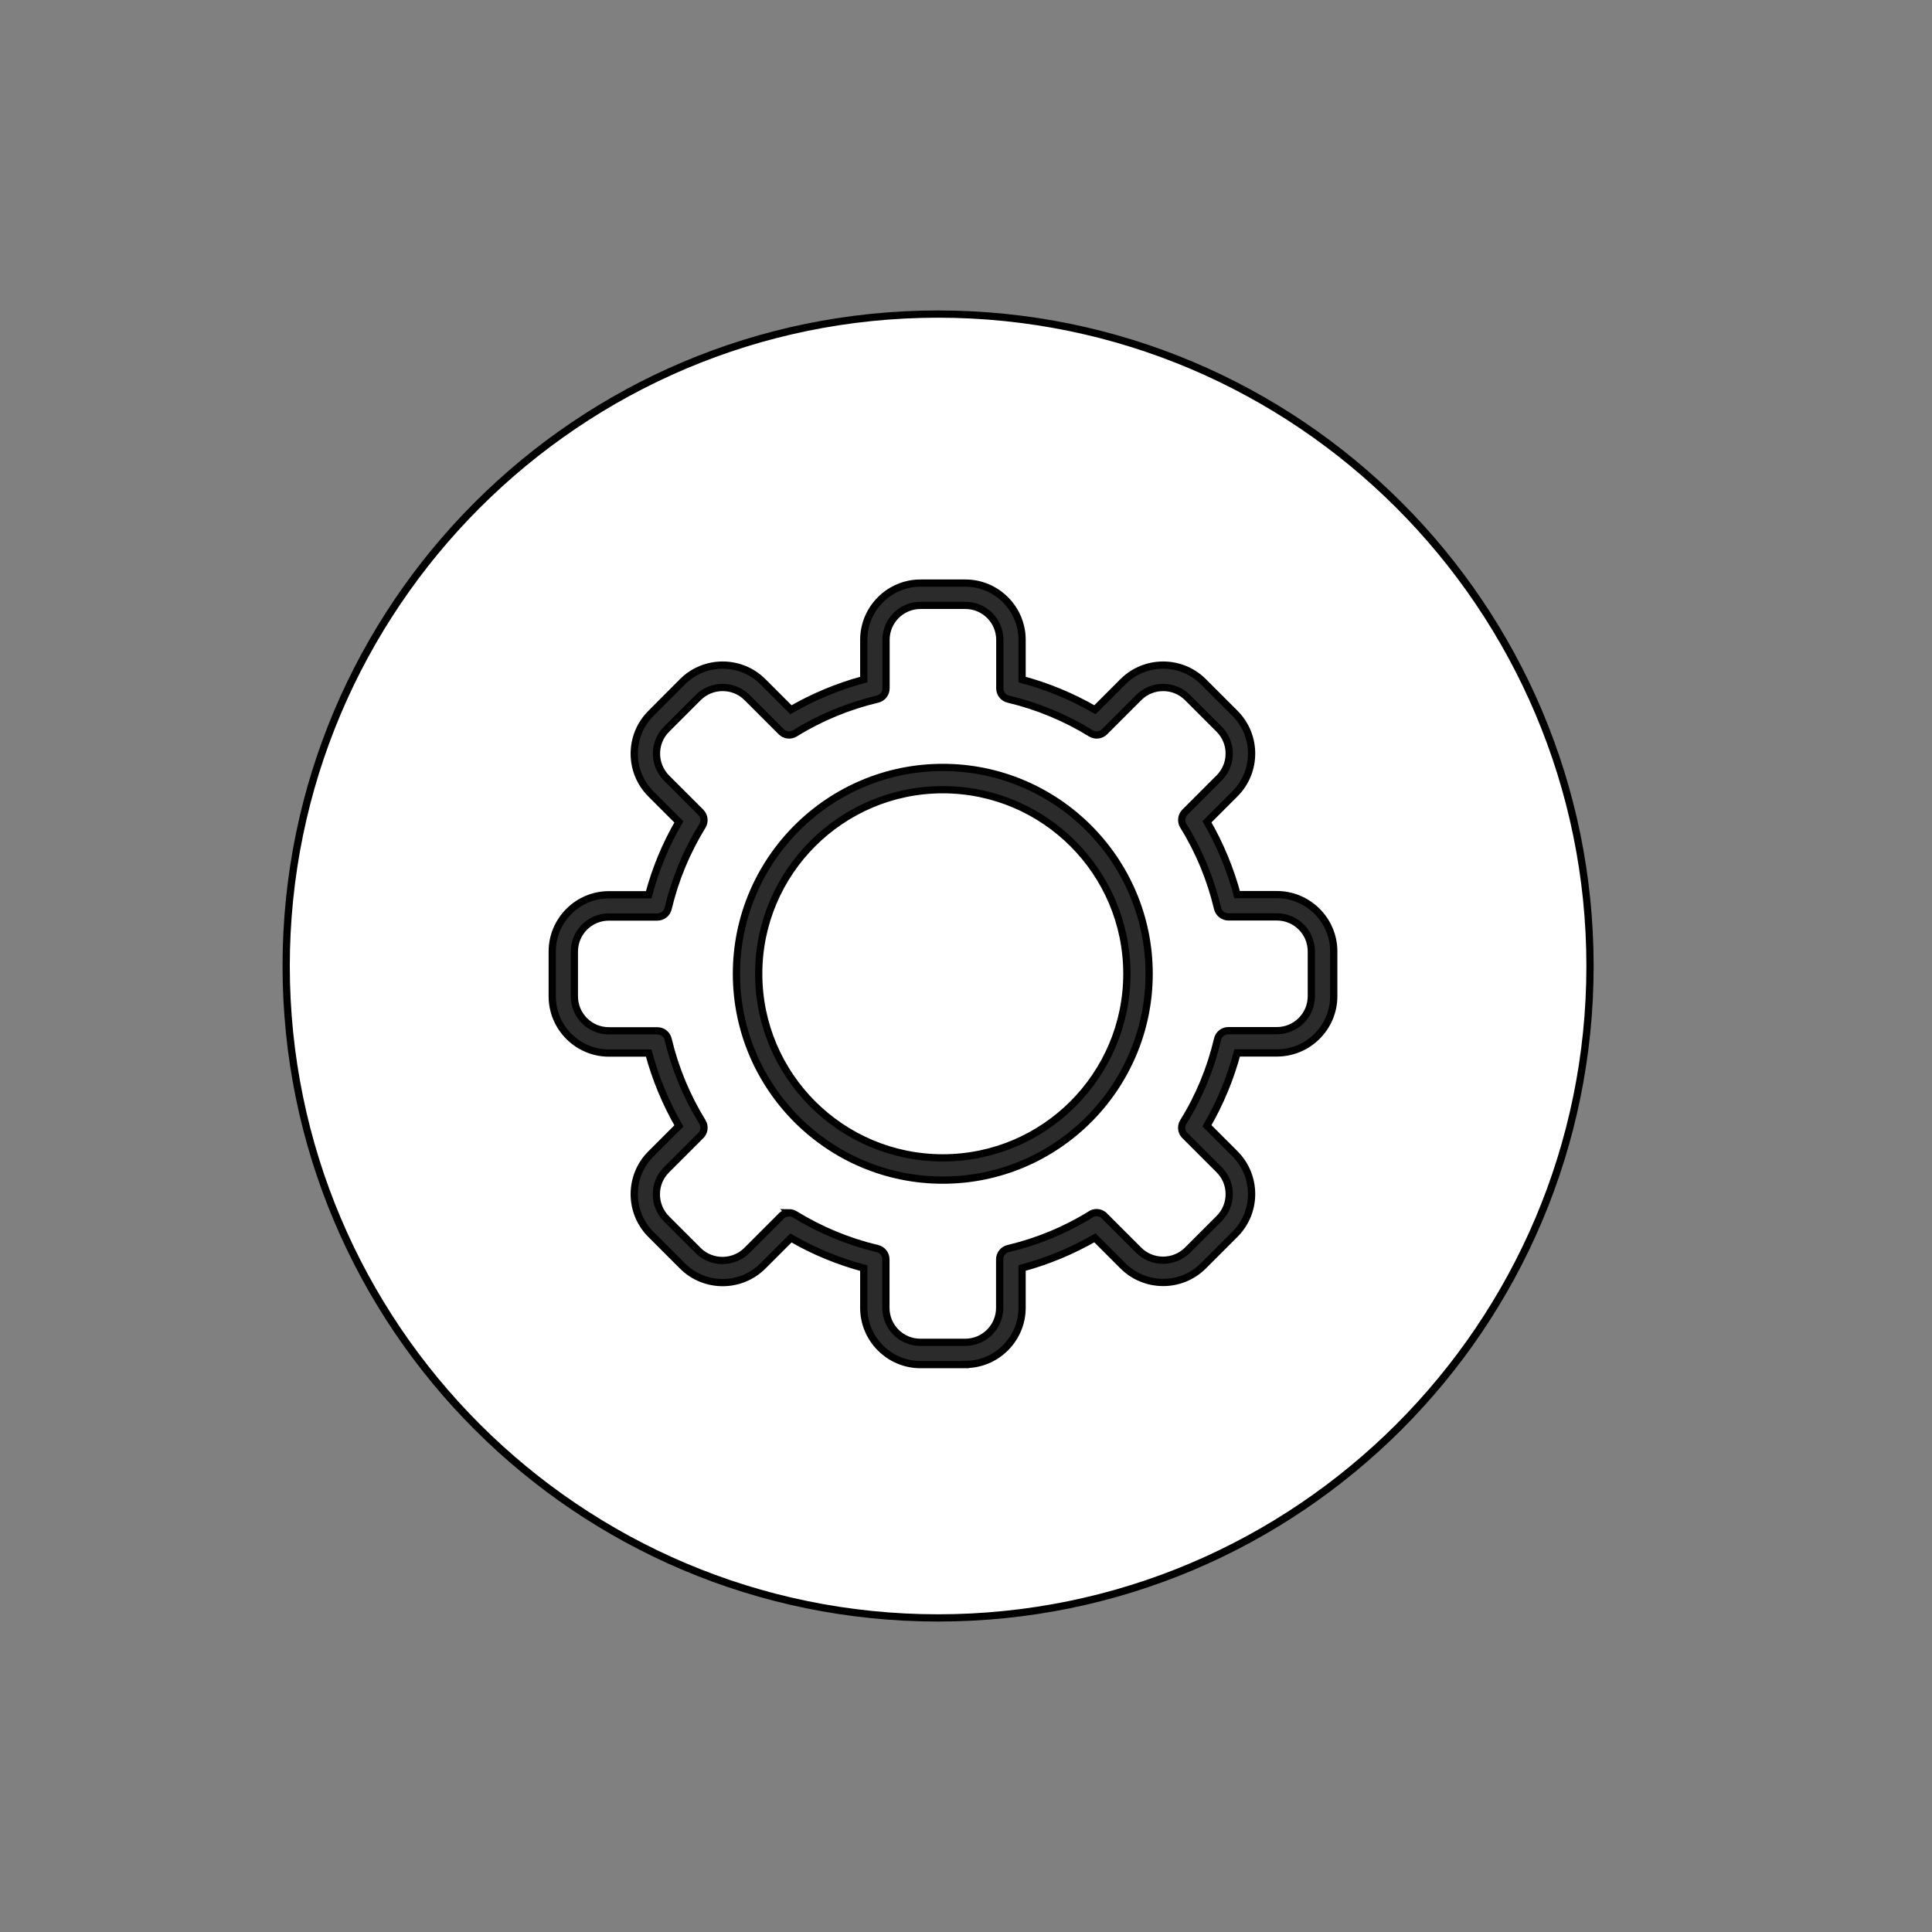
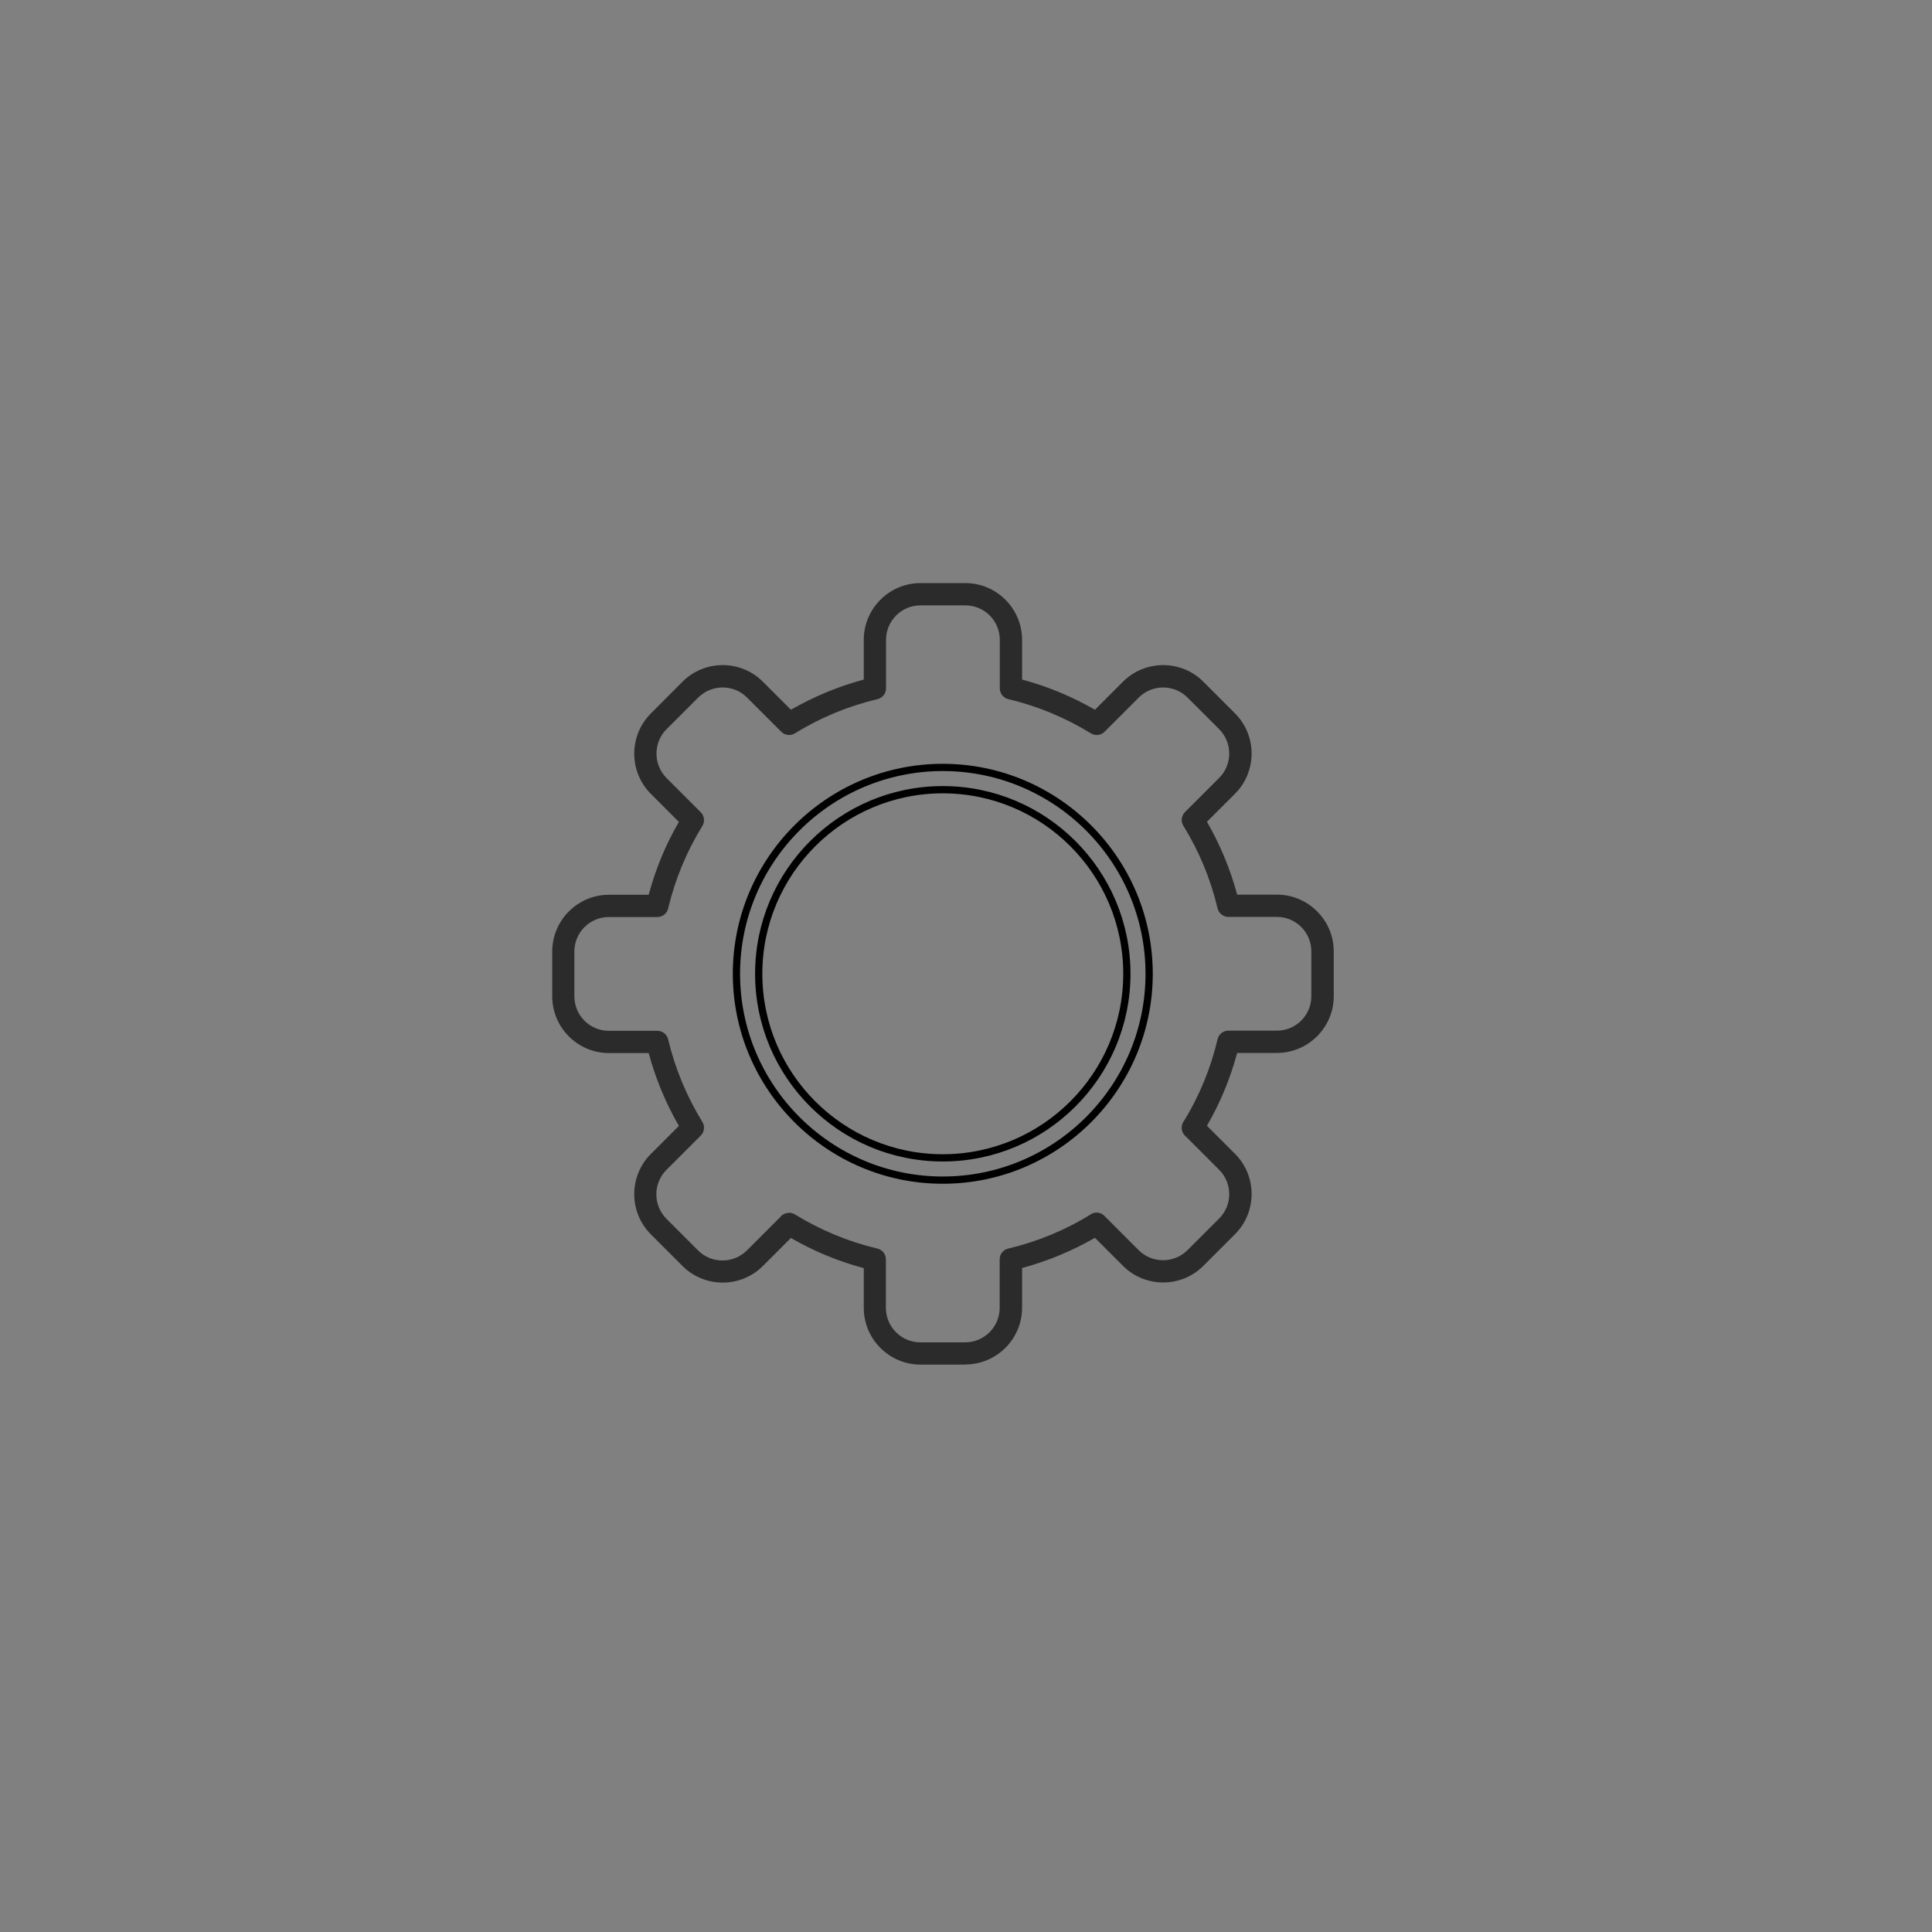
<svg xmlns="http://www.w3.org/2000/svg" id="Layer_1" viewBox="0 0 144 144">
  <rect x="0" y="0" width="144" height="144" fill="#808080" stroke="none" />
  <defs>
    <style>.cls-1{fill:none;stroke:#000;stroke-miterlimit:10;stroke-width:.54px;}.cls-2,.cls-3,.cls-4{stroke-width:0px;}.cls-3{fill:#2b2b2b;}.cls-4{fill:#fff;}</style>
  </defs>
-   <path class="cls-4" d="M69.92,120.59c-26.79,0-48.59-21.8-48.59-48.59s21.8-48.59,48.59-48.59,48.59,21.8,48.59,48.59-21.8,48.59-48.59,48.59" />
-   <path class="cls-2" d="M69.92,23.68c26.64,0,48.32,21.67,48.32,48.32s-21.67,48.32-48.32,48.32-48.32-21.67-48.32-48.32,21.67-48.32,48.32-48.32M69.92,23.14c-26.98,0-48.86,21.88-48.86,48.86s21.87,48.86,48.86,48.86,48.86-21.87,48.86-48.86-21.87-48.86-48.86-48.86" />
-   <path class="cls-3" d="M70.27,87.96c-8.48,0-15.38-6.9-15.38-15.38s6.9-15.38,15.38-15.38,15.38,6.9,15.38,15.38-6.9,15.38-15.38,15.38M70.27,58.86c-7.56,0-13.72,6.15-13.72,13.72s6.15,13.72,13.72,13.72,13.72-6.15,13.72-13.72-6.15-13.72-13.72-13.72" />
  <path class="cls-1" d="M70.27,87.96c-8.48,0-15.38-6.9-15.38-15.38s6.9-15.38,15.38-15.38,15.38,6.9,15.38,15.38-6.9,15.38-15.38,15.38ZM70.27,58.86c-7.56,0-13.72,6.15-13.72,13.72s6.15,13.72,13.72,13.72,13.72-6.15,13.72-13.72-6.15-13.72-13.72-13.72Z" />
  <path class="cls-3" d="M71.95,101.71h-3.34c-2.33,0-4.23-1.9-4.23-4.23v-2.96c-1.9-.51-3.73-1.26-5.43-2.25l-2.09,2.09c-1.65,1.65-4.34,1.65-5.99,0l-2.36-2.36c-1.65-1.65-1.65-4.34,0-5.99l2.09-2.09c-.98-1.7-1.74-3.53-2.25-5.43h-2.96c-2.33,0-4.23-1.9-4.23-4.23v-3.34c0-2.33,1.9-4.23,4.23-4.23h2.96c.51-1.91,1.26-3.73,2.25-5.43l-2.09-2.09c-1.65-1.65-1.65-4.34,0-5.99l2.36-2.37c1.65-1.65,4.34-1.65,5.99,0l2.09,2.09c1.71-.98,3.53-1.74,5.43-2.25v-2.96c0-2.33,1.9-4.23,4.23-4.23h3.34c2.33,0,4.23,1.9,4.23,4.23v2.96c1.91.51,3.73,1.27,5.43,2.25l2.09-2.09c1.65-1.65,4.34-1.65,5.99,0l2.36,2.36c1.65,1.65,1.65,4.34,0,5.99l-2.09,2.09c.98,1.7,1.74,3.53,2.25,5.43h2.96c2.33,0,4.24,1.9,4.24,4.23v3.34c0,2.33-1.9,4.23-4.24,4.23h-2.96c-.51,1.91-1.27,3.73-2.25,5.43l2.09,2.09c1.65,1.65,1.65,4.34,0,5.99l-2.36,2.36c-1.65,1.65-4.34,1.65-5.99,0l-2.09-2.09c-1.71.98-3.53,1.74-5.43,2.25v2.96c0,2.33-1.9,4.23-4.23,4.23M58.8,90.39c.15,0,.3.04.44.12,1.9,1.17,3.97,2.03,6.15,2.55.38.09.64.42.64.81v3.61c0,1.42,1.15,2.57,2.57,2.57h3.34c1.42,0,2.57-1.15,2.57-2.57v-3.61c0-.39.26-.72.64-.81,2.18-.52,4.25-1.37,6.15-2.55.02-.01.04-.03.06-.04.35-.18.77-.08,1.01.21l2.5,2.5c1,1,2.63,1,3.64,0l2.36-2.36c1-1,1-2.63,0-3.63l-2.5-2.5c-.3-.25-.38-.67-.2-1.02.01-.03.03-.05.05-.08,1.17-1.89,2.02-3.96,2.53-6.13.09-.38.42-.64.81-.64h3.61c1.42,0,2.57-1.15,2.57-2.57v-3.34c0-1.42-1.15-2.57-2.57-2.57h-3.61c-.39,0-.72-.27-.81-.64-.52-2.18-1.37-4.25-2.55-6.15-.2-.33-.15-.75.12-1.02l2.55-2.55c1-1,1-2.63,0-3.63l-2.36-2.36c-1-1-2.63-1-3.63,0l-2.55,2.55c-.27.27-.7.32-1.02.12-1.9-1.17-3.97-2.03-6.15-2.55-.38-.09-.64-.42-.64-.81v-3.61c0-1.42-1.15-2.57-2.57-2.57h-3.34c-1.42,0-2.57,1.15-2.57,2.57v3.61c0,.39-.26.72-.64.81-2.18.52-4.25,1.37-6.15,2.55-.33.2-.75.15-1.02-.12l-2.55-2.55c-1-1-2.63-1-3.64,0l-2.36,2.36c-1,1-1,2.63,0,3.64l2.55,2.55c.27.27.32.7.12,1.02-1.17,1.9-2.03,3.97-2.55,6.15-.09.38-.42.64-.81.64h-3.61c-1.42,0-2.57,1.15-2.57,2.57v3.34c0,1.42,1.15,2.57,2.57,2.57h3.61c.39,0,.72.26.81.64.52,2.18,1.38,4.25,2.55,6.15.22.35.14.81-.18,1.08l-2.5,2.5c-1,1-1,2.63,0,3.64l2.36,2.36c1,1,2.63,1,3.64,0l2.5-2.5c.16-.2.4-.3.64-.3" />
-   <path class="cls-1" d="M71.95,101.71h-3.34c-2.33,0-4.23-1.9-4.23-4.23v-2.96c-1.9-.51-3.73-1.26-5.43-2.25l-2.09,2.09c-1.65,1.65-4.34,1.65-5.99,0l-2.36-2.36c-1.65-1.65-1.65-4.34,0-5.99l2.09-2.09c-.98-1.7-1.74-3.53-2.25-5.43h-2.96c-2.33,0-4.23-1.9-4.23-4.23v-3.34c0-2.33,1.9-4.23,4.23-4.23h2.96c.51-1.91,1.26-3.73,2.25-5.43l-2.09-2.09c-1.65-1.65-1.65-4.34,0-5.99l2.36-2.37c1.65-1.65,4.34-1.65,5.99,0l2.09,2.09c1.71-.98,3.53-1.74,5.43-2.25v-2.96c0-2.33,1.9-4.23,4.23-4.23h3.34c2.33,0,4.23,1.9,4.23,4.23v2.96c1.91.51,3.73,1.27,5.43,2.25l2.09-2.09c1.65-1.65,4.34-1.65,5.99,0l2.36,2.36c1.65,1.65,1.65,4.34,0,5.99l-2.09,2.09c.98,1.7,1.74,3.53,2.25,5.43h2.96c2.33,0,4.24,1.9,4.24,4.23v3.34c0,2.33-1.9,4.23-4.24,4.23h-2.96c-.51,1.91-1.27,3.73-2.25,5.43l2.09,2.09c1.65,1.65,1.65,4.34,0,5.99l-2.36,2.36c-1.65,1.65-4.34,1.65-5.99,0l-2.09-2.09c-1.71.98-3.53,1.74-5.43,2.25v2.96c0,2.33-1.9,4.23-4.23,4.23ZM58.8,90.39c.15,0,.3.04.44.12,1.9,1.17,3.97,2.03,6.15,2.55.38.09.64.42.64.81v3.61c0,1.42,1.15,2.57,2.57,2.57h3.34c1.42,0,2.57-1.15,2.57-2.57v-3.61c0-.39.26-.72.64-.81,2.18-.52,4.25-1.37,6.15-2.55.02-.01.04-.03.06-.04.35-.18.77-.08,1.01.21l2.5,2.5c1,1,2.63,1,3.64,0l2.36-2.36c1-1,1-2.63,0-3.63l-2.5-2.5c-.3-.25-.38-.67-.2-1.02.01-.03.03-.05.05-.08,1.17-1.89,2.02-3.96,2.53-6.13.09-.38.42-.64.81-.64h3.61c1.42,0,2.57-1.15,2.57-2.57v-3.34c0-1.42-1.15-2.57-2.57-2.57h-3.61c-.39,0-.72-.27-.81-.64-.52-2.18-1.37-4.25-2.55-6.15-.2-.33-.15-.75.12-1.02l2.55-2.55c1-1,1-2.63,0-3.63l-2.36-2.36c-1-1-2.63-1-3.63,0l-2.55,2.55c-.27.27-.7.32-1.02.12-1.9-1.17-3.97-2.03-6.15-2.55-.38-.09-.64-.42-.64-.81v-3.61c0-1.42-1.15-2.57-2.57-2.57h-3.34c-1.42,0-2.57,1.15-2.57,2.57v3.61c0,.39-.26.72-.64.81-2.18.52-4.25,1.37-6.15,2.55-.33.2-.75.15-1.02-.12l-2.55-2.55c-1-1-2.63-1-3.64,0l-2.36,2.36c-1,1-1,2.63,0,3.64l2.55,2.55c.27.27.32.7.12,1.02-1.17,1.9-2.03,3.97-2.55,6.15-.09.38-.42.64-.81.64h-3.61c-1.42,0-2.57,1.15-2.57,2.57v3.34c0,1.42,1.15,2.57,2.57,2.57h3.61c.39,0,.72.26.81.64.52,2.18,1.38,4.25,2.55,6.15.22.35.14.81-.18,1.08l-2.5,2.5c-1,1-1,2.63,0,3.64l2.36,2.36c1,1,2.63,1,3.64,0l2.5-2.5c.16-.2.4-.3.64-.3Z" />
</svg>